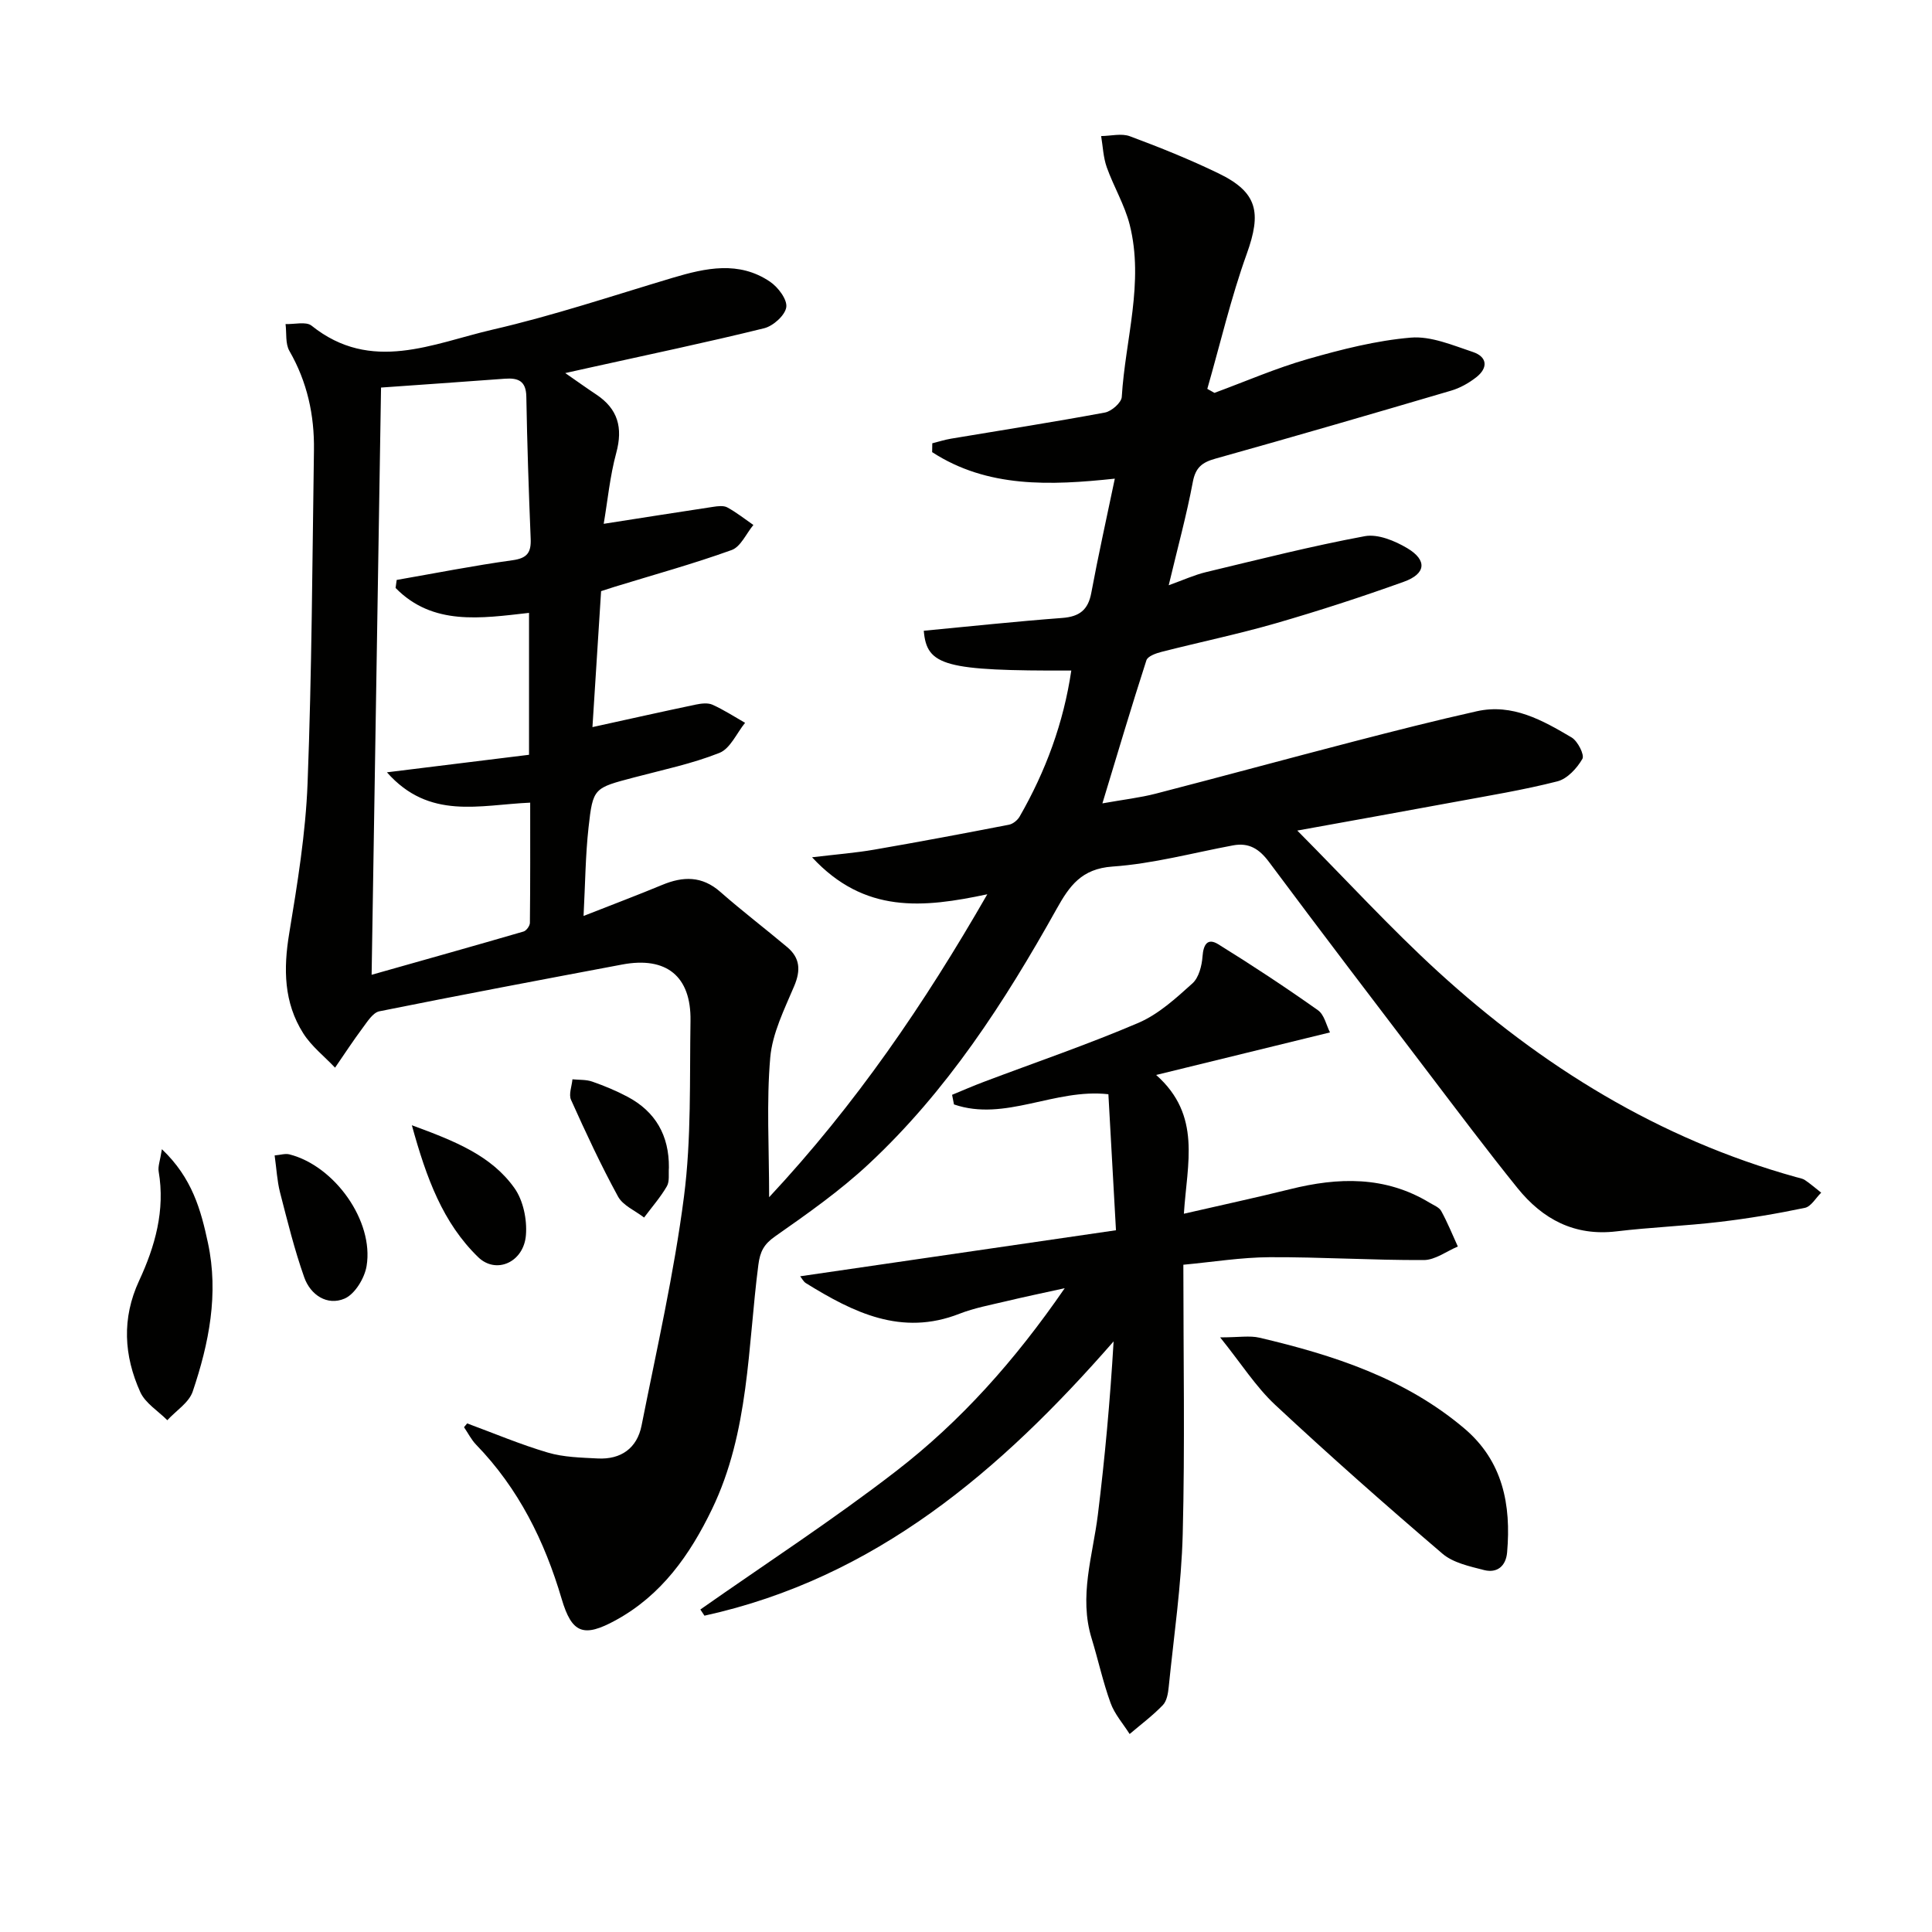
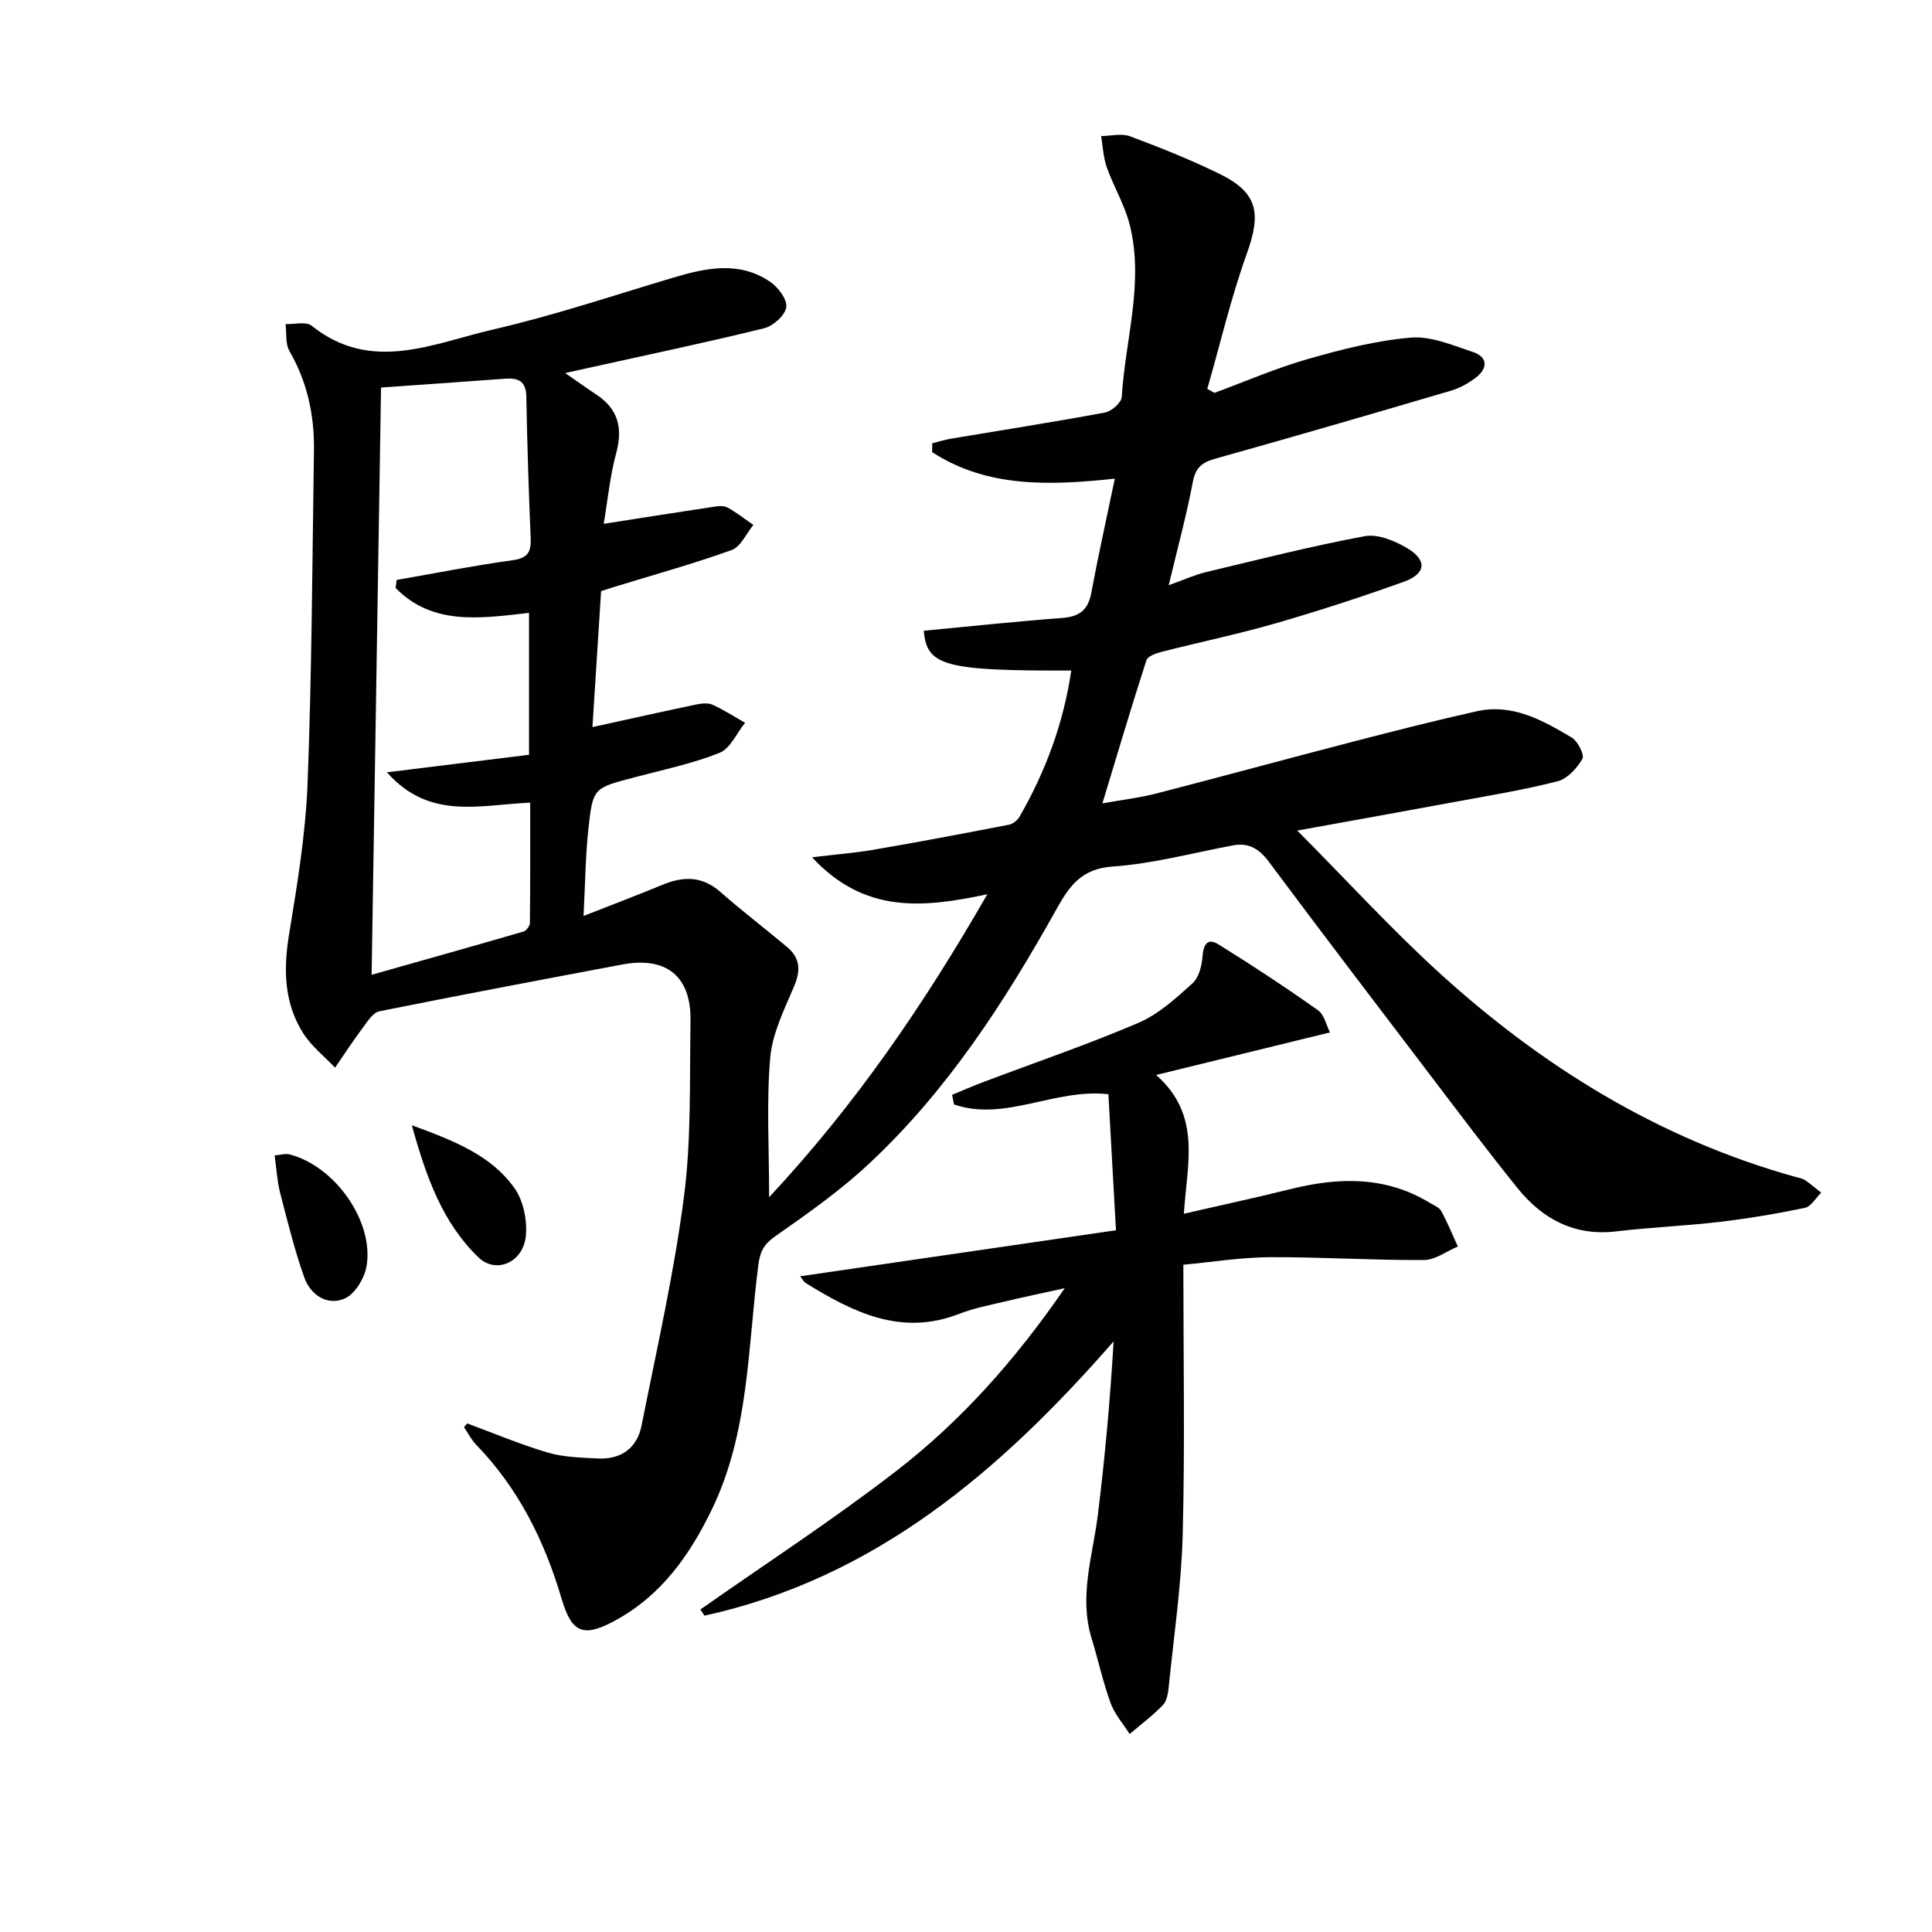
<svg xmlns="http://www.w3.org/2000/svg" enable-background="new 0 0 400 400" viewBox="0 0 400 400">
  <g fill="#010100">
    <path d="m96.72 294.7c5.56 2.05 11.03 4.37 16.7 6.04 3.28.97 6.87 1.04 10.33 1.22 4.82.25 8.15-2.13 9.08-6.82 3.13-15.77 6.73-31.49 8.78-47.4 1.55-11.99 1.15-24.25 1.35-36.4.15-9.23-5.01-13.36-14.12-11.65-16.78 3.16-33.56 6.32-50.3 9.69-1.33.27-2.47 2.12-3.44 3.42-2 2.68-3.83 5.49-5.73 8.25-2.23-2.36-4.89-4.43-6.59-7.12-4.03-6.36-4.12-13.34-2.9-20.69 1.7-10.3 3.4-20.69 3.8-31.09.88-22.96.98-45.94 1.32-68.92.11-7.27-1.39-14.16-5.08-20.57-.87-1.51-.56-3.7-.8-5.57 1.83.08 4.24-.58 5.39.34 12.35 9.9 25.11 3.67 37.5.81 12.58-2.9 24.89-7.03 37.28-10.73 6.85-2.04 13.7-3.54 20.13.81 1.67 1.13 3.6 3.68 3.37 5.28-.24 1.68-2.71 3.9-4.58 4.36-11.91 2.94-23.93 5.45-35.91 8.11-1.45.32-2.9.65-5.27 1.17 2.55 1.77 4.46 3.14 6.42 4.44 4.49 2.98 5.55 6.87 4.14 12.08-1.32 4.86-1.79 9.96-2.6 14.69 8.02-1.25 15.33-2.41 22.64-3.51.97-.15 2.18-.31 2.96.12 1.89 1.03 3.6 2.39 5.39 3.63-1.48 1.78-2.62 4.51-4.5 5.19-7.96 2.87-16.14 5.12-24.23 7.61-.94.29-1.88.6-2.8.9-.61 9.59-1.22 19.11-1.79 28.15 7.29-1.6 14.32-3.18 21.38-4.66 1.12-.23 2.49-.41 3.46.02 2.34 1.05 4.52 2.47 6.76 3.75-1.74 2.15-3.07 5.34-5.31 6.23-5.67 2.25-11.74 3.51-17.67 5.08-8.33 2.2-8.52 2.14-9.43 10.37-.64 5.76-.68 11.59-1.03 18.31 5.94-2.34 11.15-4.3 16.28-6.43 4.33-1.8 8.24-1.89 12.03 1.44 4.49 3.95 9.27 7.59 13.85 11.44 2.66 2.23 2.83 4.79 1.46 8.04-2.03 4.81-4.53 9.78-4.97 14.84-.8 9.21-.23 18.55-.23 28.9 17.96-19.25 32.14-40.04 45.17-62.72-13.29 2.82-25.41 4.08-36.28-7.66 5.2-.62 9.07-.92 12.87-1.58 9.32-1.61 18.61-3.36 27.89-5.16.83-.16 1.79-.94 2.22-1.7 5.4-9.4 9.09-19.4 10.69-30.22-26.2.08-29.94-.96-30.54-8.24 9.56-.91 19.1-1.93 28.67-2.65 3.54-.27 5.35-1.64 6.01-5.19 1.42-7.65 3.12-15.25 4.87-23.65-13.35 1.42-26.37 1.95-37.82-5.49.01-.61.02-1.22.03-1.83 1.3-.33 2.58-.74 3.89-.96 10.62-1.78 21.27-3.44 31.86-5.41 1.36-.25 3.41-2.05 3.48-3.23.72-11.89 4.66-23.69 1.64-35.66-1.04-4.1-3.32-7.88-4.75-11.9-.72-2.03-.8-4.29-1.16-6.45 2-.02 4.21-.61 5.95.04 6.22 2.31 12.4 4.8 18.37 7.69 8.08 3.92 8.91 8.08 5.83 16.65-3.28 9.12-5.49 18.63-8.17 27.96.49.28.99.56 1.48.83 6.43-2.37 12.74-5.12 19.31-7 6.99-2 14.15-3.83 21.35-4.44 4.17-.35 8.65 1.58 12.83 2.97 3.03 1.01 3.2 3.3.7 5.25-1.54 1.2-3.37 2.23-5.23 2.77-16.23 4.78-32.47 9.51-48.77 14.07-2.76.77-4.11 1.84-4.67 4.83-1.28 6.82-3.12 13.53-4.99 21.38 3.01-1.08 5.31-2.14 7.73-2.72 10.93-2.62 21.83-5.39 32.87-7.44 2.71-.5 6.22.96 8.78 2.48 4.18 2.49 3.9 5.31-.71 6.96-8.73 3.14-17.57 6.01-26.48 8.59-7.81 2.25-15.79 3.91-23.67 5.92-1.15.29-2.87.9-3.14 1.75-3.06 9.45-5.88 18.97-9.11 29.62 4.41-.79 7.78-1.17 11.04-2.01 13.65-3.53 27.26-7.24 40.91-10.78 8.49-2.2 17-4.37 25.55-6.28 7.4-1.66 13.63 1.87 19.64 5.42 1.27.75 2.71 3.61 2.24 4.43-1.12 1.95-3.13 4.14-5.18 4.66-7.05 1.8-14.27 2.97-21.44 4.3-10.23 1.9-20.47 3.72-32.41 5.89 10.34 10.42 19.31 20.22 29.07 29.15 21.52 19.67 45.83 34.7 74.18 42.59.64.18 1.35.28 1.88.64 1.16.79 2.23 1.72 3.34 2.59-1.12 1.09-2.09 2.87-3.37 3.14-5.83 1.22-11.73 2.21-17.66 2.91-7.1.84-14.26 1.11-21.35 1.96-8.68 1.04-15.29-2.51-20.49-8.95-6.37-7.9-12.47-16.03-18.61-24.1-10.99-14.44-21.99-28.86-32.83-43.41-2.01-2.7-4.14-4.08-7.48-3.45-8.3 1.55-16.56 3.8-24.93 4.38-6.44.45-8.93 4.02-11.6 8.81-10.75 19.25-22.69 37.71-38.96 52.85-5.93 5.52-12.64 10.24-19.29 14.9-2.34 1.63-3.13 3.17-3.48 5.9-2.21 17.05-1.87 34.58-9.61 50.61-4.59 9.5-10.45 17.78-19.9 22.96-6.71 3.68-9.11 2.72-11.22-4.42-3.53-11.97-8.93-22.87-17.71-31.92-1-1.04-1.67-2.4-2.5-3.61.19-.25.42-.52.65-.79zm-14.82-172.97c.08-.55.15-1.11.23-1.66 7.99-1.39 15.96-2.97 23.99-4.08 3.07-.42 3.87-1.63 3.75-4.47-.4-9.8-.73-19.61-.9-29.42-.06-3.28-1.74-3.89-4.46-3.69-8.82.66-17.64 1.26-25.62 1.83-.64 39.73-1.28 80.07-1.95 121.58 11.17-3.16 21.33-6.01 31.46-8.96.58-.17 1.31-1.18 1.31-1.8.09-8.24.06-16.48.06-24.88-10.52.46-20.89 3.65-29.66-6.28 10.5-1.3 19.97-2.47 29.42-3.63 0-10.07 0-19.5 0-29.38-10.02 1.13-19.94 2.69-27.63-5.16z" />
    <path d="m145 333.23c13.55-9.51 27.46-18.55 40.54-28.66 13.34-10.3 24.56-22.84 34.9-37.86-4.77 1.05-8.49 1.82-12.19 2.71-3.23.77-6.54 1.38-9.61 2.58-12.01 4.71-21.99-.28-31.79-6.34-.51-.32-.82-.97-1.18-1.42 21.64-3.16 43.17-6.29 65.38-9.53-.56-10.14-1.07-19.16-1.57-28.16-11.13-1.26-21.39 5.75-31.97 2.11-.13-.66-.26-1.32-.39-1.99 2.18-.9 4.35-1.85 6.56-2.68 10.69-4.04 21.52-7.73 32.02-12.22 4.15-1.78 7.75-5.08 11.17-8.16 1.34-1.2 1.96-3.66 2.1-5.6.18-2.48 1.05-3.88 3.26-2.51 7.01 4.34 13.9 8.89 20.63 13.65 1.34.94 1.76 3.18 2.5 4.6-12.22 2.99-23.71 5.8-35.99 8.81 9.46 8.39 6.4 18.28 5.74 28.73 7.64-1.76 14.82-3.3 21.95-5.07 10-2.5 19.73-2.78 28.92 2.79.85.52 1.98.94 2.41 1.72 1.3 2.37 2.32 4.89 3.44 7.35-2.35.98-4.69 2.79-7.04 2.8-10.64.05-21.28-.64-31.92-.59-5.88.03-11.76.99-17.87 1.56 0 19.14.34 37.45-.13 55.75-.27 10.57-1.84 21.12-2.9 31.67-.13 1.3-.39 2.89-1.21 3.75-2.1 2.18-4.56 4.02-6.88 5.99-1.35-2.13-3.11-4.11-3.95-6.43-1.58-4.35-2.56-8.92-3.92-13.36-2.68-8.71.23-17.08 1.29-25.6 1.46-11.82 2.54-23.69 3.26-35.9-23.34 26.73-49.31 49.01-84.71 56.79-.29-.45-.57-.86-.85-1.28z" />
-     <path d="m252.62 276.89c3.91 0 6.13-.41 8.15.07 15.28 3.59 30.07 8.37 42.35 18.74 8.04 6.78 9.77 15.84 8.91 25.72-.25 2.83-2.07 4.34-4.79 3.64-2.98-.77-6.38-1.49-8.6-3.39-11.75-10.04-23.34-20.28-34.64-30.82-4-3.74-7.02-8.54-11.38-13.96z" />
-     <path d="m33.52 237.93c6.28 5.95 8.08 12.61 9.53 19.39 2.27 10.57.21 20.82-3.15 30.78-.78 2.31-3.46 3.97-5.26 5.94-1.91-1.92-4.55-3.52-5.6-5.83-3.39-7.53-3.86-15.24-.24-23.05 3.31-7.13 5.42-14.58 4.05-22.62-.18-1.03.28-2.15.67-4.61z" />
    <path d="m56.86 239.22c1.19-.1 2.2-.44 3.06-.22 9.36 2.38 17.52 13.8 15.98 23.11-.41 2.51-2.42 5.83-4.56 6.75-3.59 1.54-7.05-.75-8.34-4.37-2.04-5.75-3.5-11.72-5.03-17.64-.6-2.37-.72-4.86-1.11-7.63z" />
    <path d="m85.27 232.97c8.99 3.3 16.46 6.29 21.24 13.01 1.82 2.56 2.63 6.5 2.38 9.7-.42 5.64-6.16 8.23-9.9 4.59-7.28-7.08-10.69-16.29-13.72-27.3z" />
-     <path d="m138.49 241.71c-.11 1.32.18 2.88-.43 3.91-1.33 2.29-3.12 4.32-4.71 6.46-1.84-1.43-4.38-2.48-5.4-4.36-3.55-6.5-6.68-13.24-9.72-20-.52-1.14.16-2.83.29-4.26 1.38.14 2.84.03 4.11.48 2.49.87 4.96 1.89 7.29 3.13 5.82 3.09 8.61 8.04 8.57 14.64z" />
  </g>
</svg>